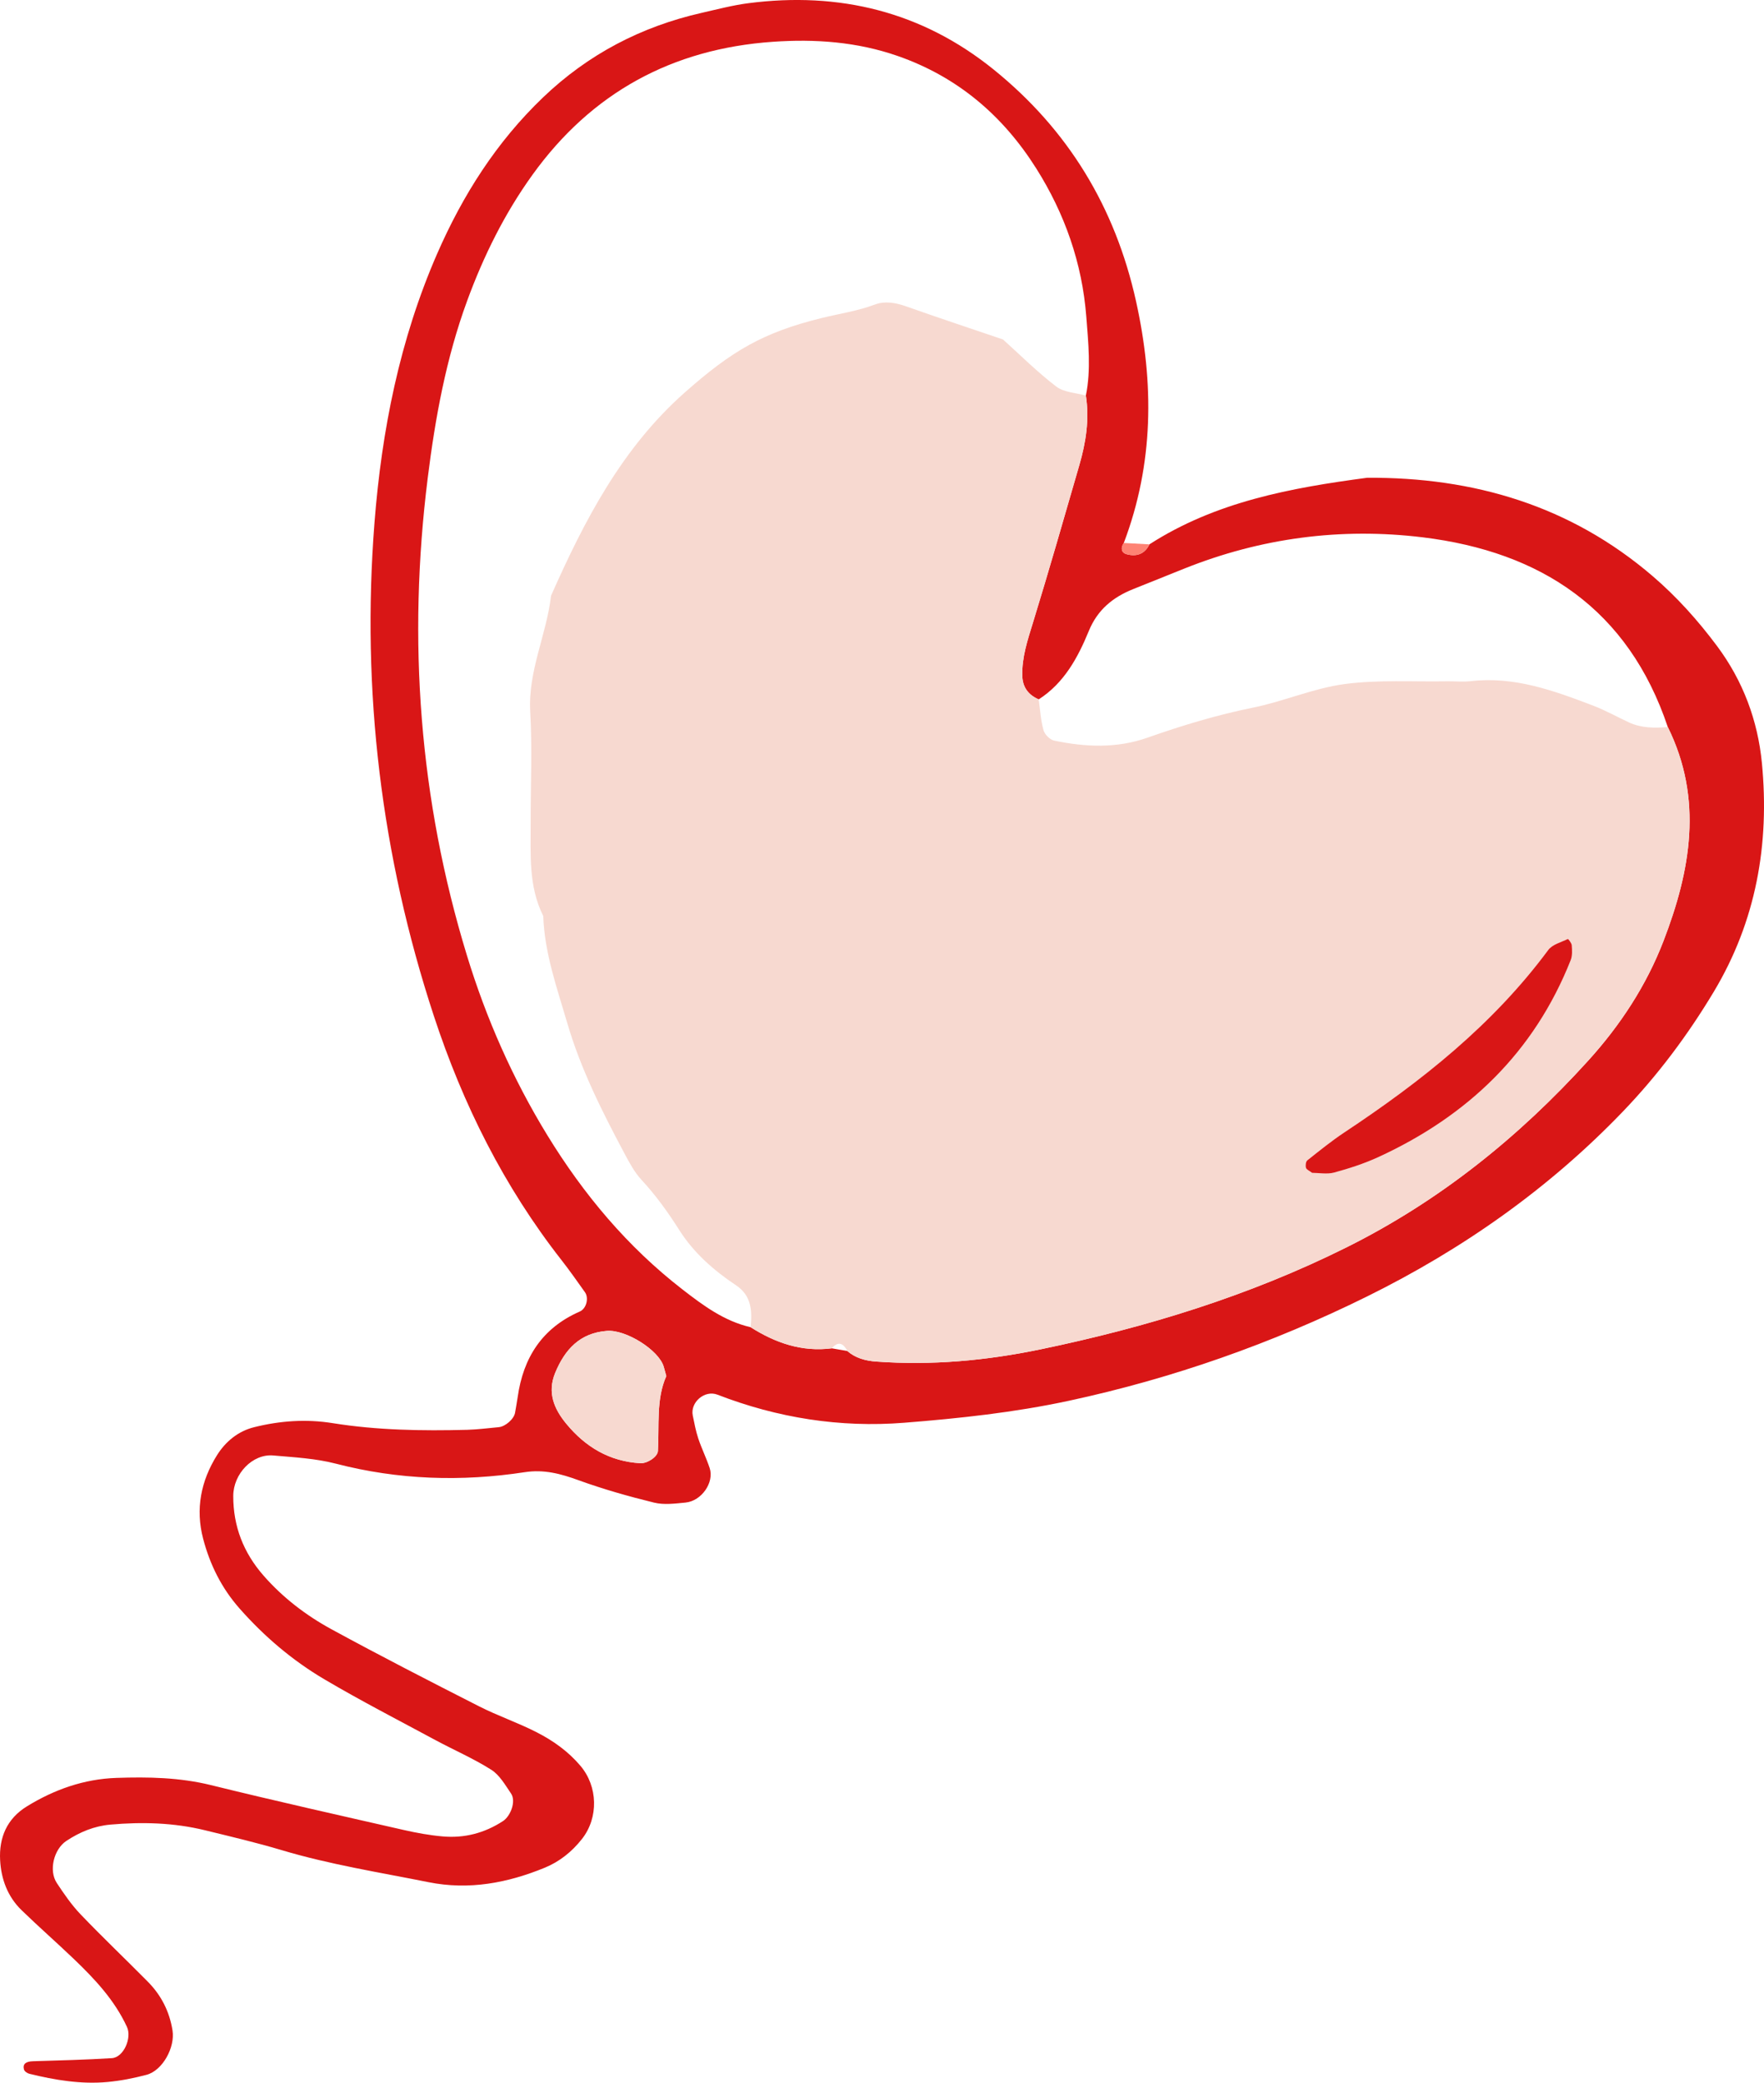
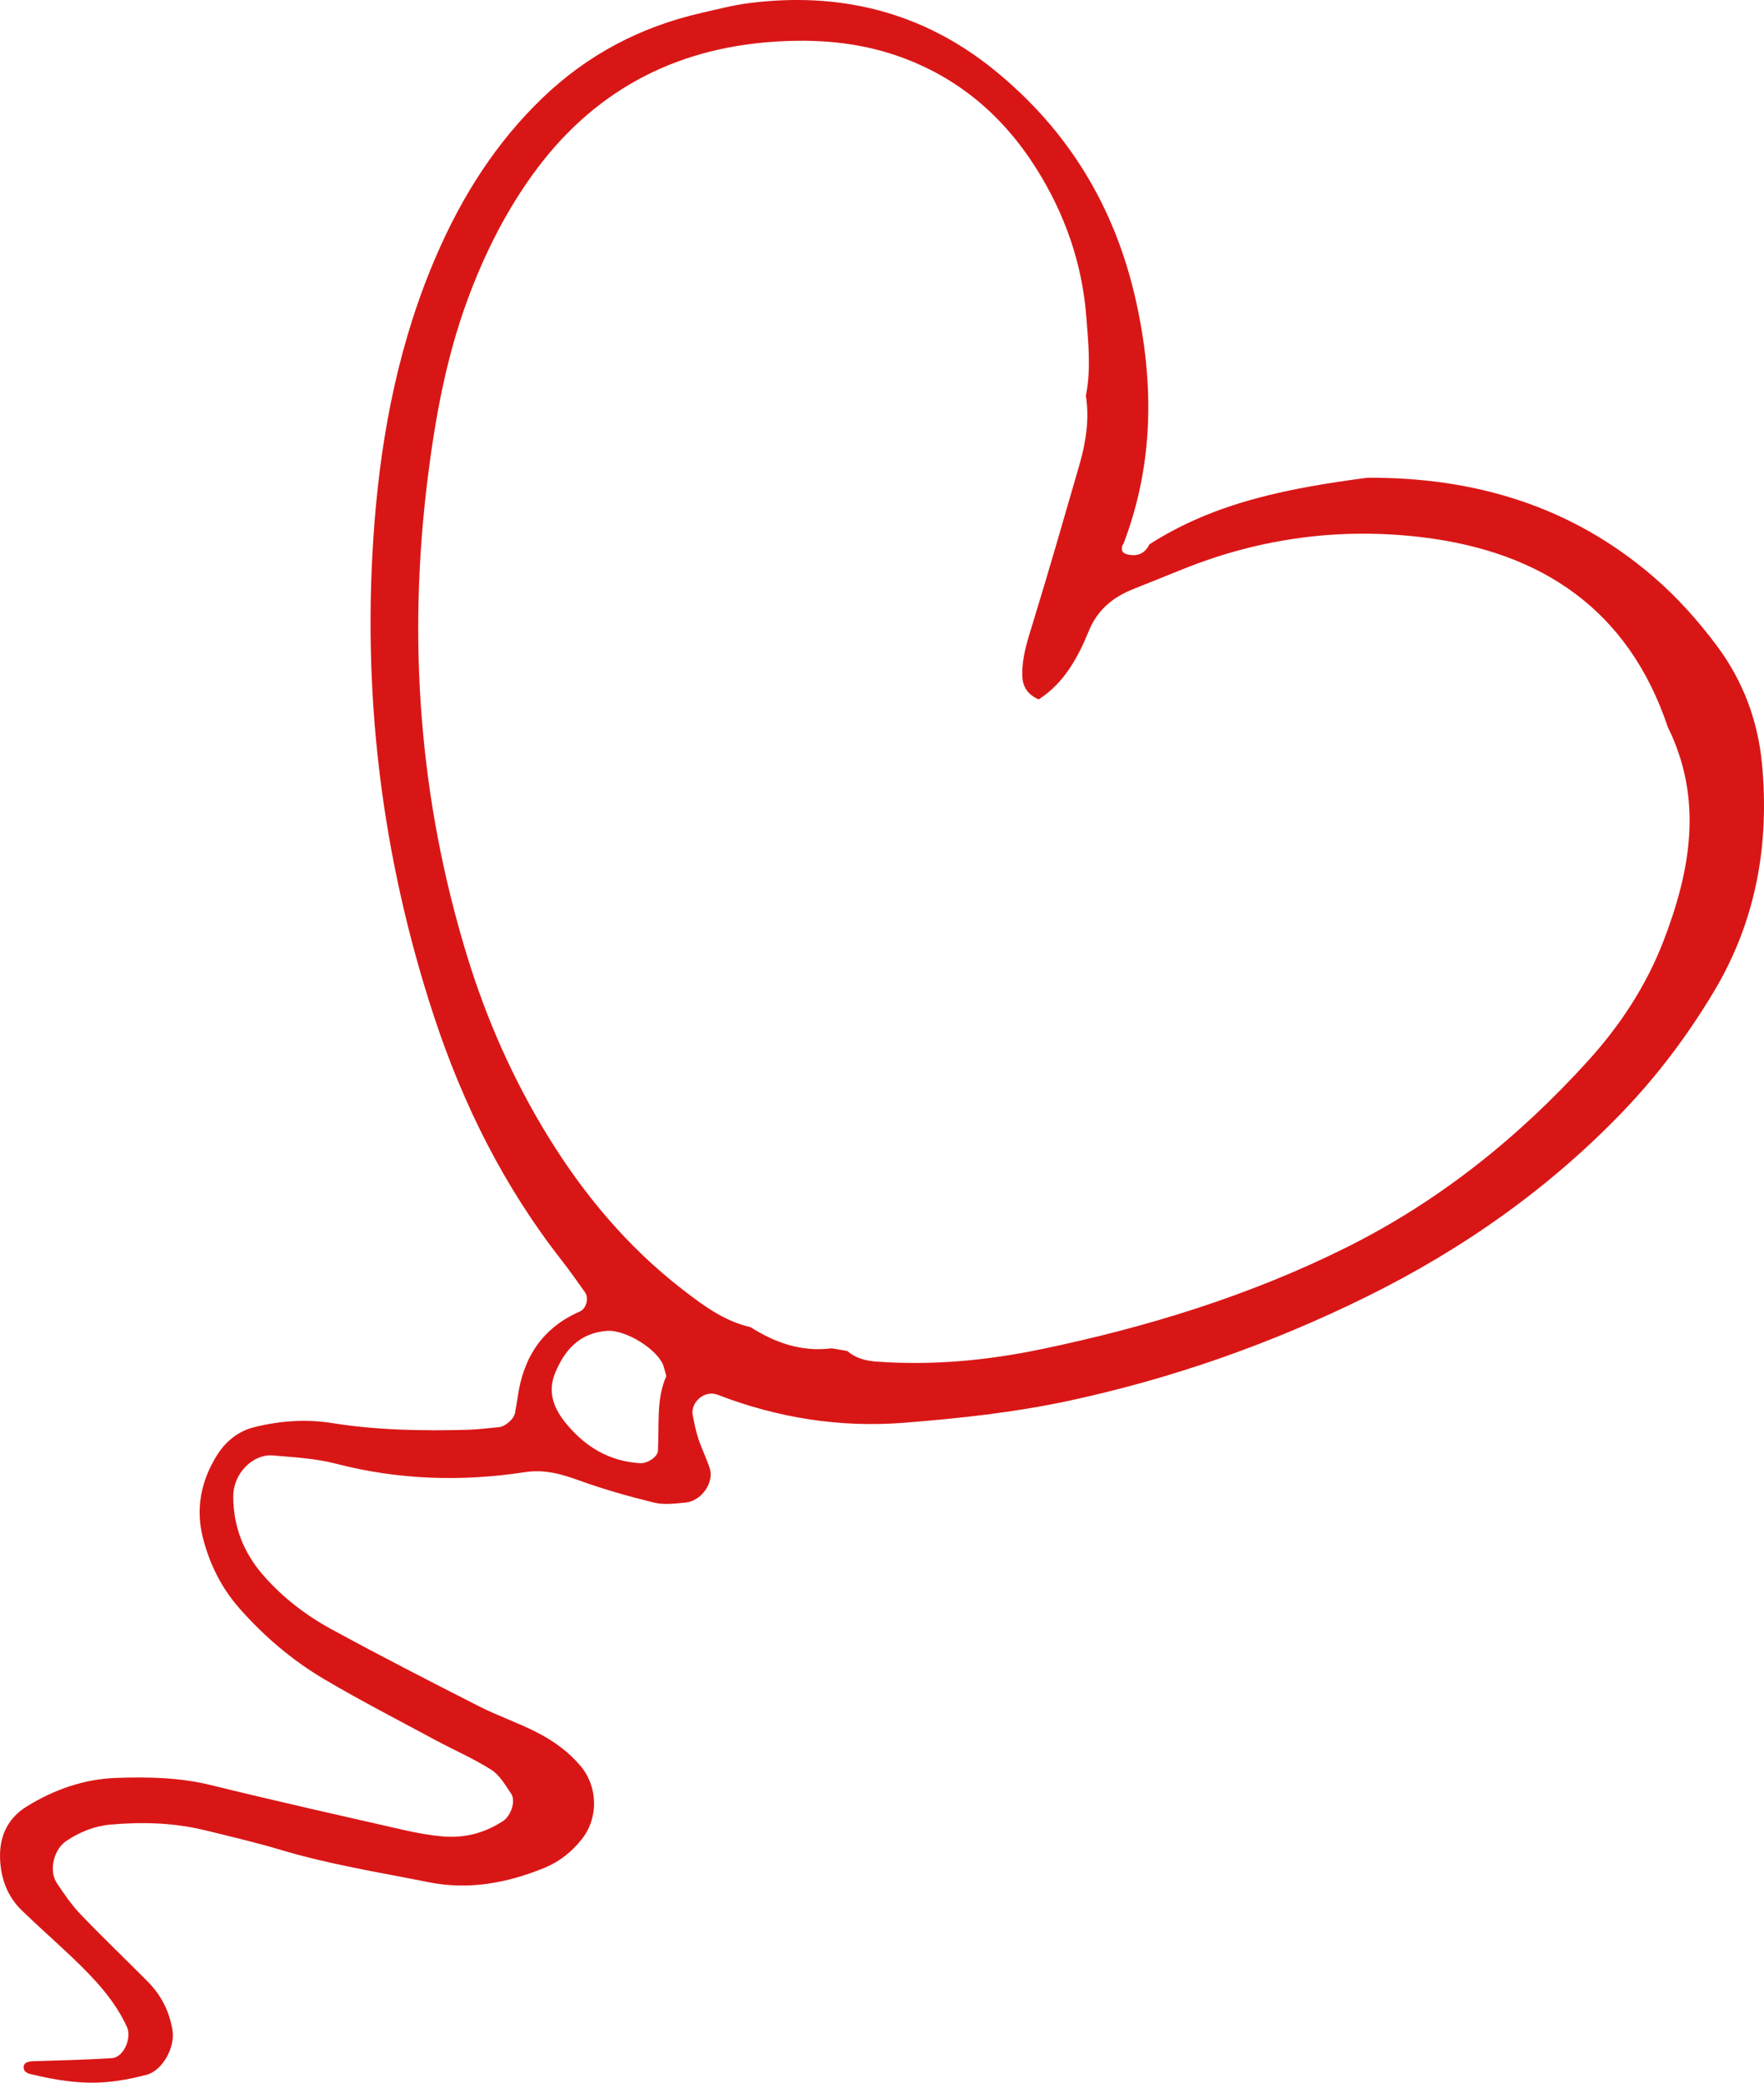
<svg xmlns="http://www.w3.org/2000/svg" viewBox="0 0 213.471 251.944" width="100%" style="vertical-align: middle; max-width: 100%; width: 100%;">
  <g>
    <g>
      <path d="m139.094,65.852c8.025-5.166,17.12-6.831,26.349-8.057,12.913-.077,24.615,3.375,34.559,11.904,2.925,2.508,5.482,5.363,7.787,8.452,3.146,4.216,4.933,9.017,5.43,14.168.944,9.787-.699,19.115-5.833,27.668-3.139,5.23-6.767,10.08-11,14.485-8.966,9.331-19.404,16.658-30.952,22.362-11.494,5.678-23.516,9.917-36.091,12.619-6.597,1.417-13.266,2.131-19.944,2.659-7.729.611-15.293-.58-22.57-3.396-1.567-.606-3.321.935-2.993,2.524.192.933.366,1.879.667,2.779.404,1.209.977,2.362,1.378,3.572.576,1.735-.978,3.986-2.922,4.174-1.263.122-2.607.301-3.806.007-3.092-.758-6.171-1.631-9.162-2.717-2.14-.777-4.153-1.323-6.499-.964-7.664,1.171-15.279.931-22.841-1.03-2.453-.636-5.048-.772-7.591-.993-2.504-.217-4.826,2.225-4.832,4.895-.009,3.677,1.24,6.866,3.654,9.626,2.346,2.682,5.151,4.824,8.242,6.508,5.889,3.208,11.86,6.271,17.839,9.311,2.275,1.157,4.717,1.984,6.988,3.147,1.988,1.017,3.808,2.303,5.293,4.058,2.112,2.496,2.213,6.256.19,8.838-1.221,1.559-2.736,2.758-4.502,3.483-4.507,1.85-9.175,2.736-14.066,1.756-5.951-1.193-11.952-2.136-17.787-3.881-3.058-.914-6.173-1.645-9.275-2.403-3.767-.92-7.591-1.024-11.441-.684-1.963.174-3.704.896-5.333,1.973-1.504.995-2.165,3.569-1.152,5.098.876,1.323,1.789,2.653,2.881,3.793,2.654,2.771,5.439,5.416,8.136,8.146,1.613,1.633,2.614,3.591,2.982,5.888.328,2.048-1.198,4.86-3.151,5.372-1.536.403-3.114.719-4.692.865-3.217.299-6.375-.227-9.492-.995-.248-.061-.581-.296-.64-.513-.184-.677.235-.975,1.095-1.002,3.183-.098,6.369-.175,9.546-.373,1.419-.089,2.438-2.445,1.823-3.775-1.509-3.265-3.915-5.818-6.464-8.255-2.077-1.985-4.241-3.878-6.301-5.88-1.681-1.633-2.462-3.753-2.585-6.037-.147-2.724.811-5.018,3.239-6.511,3.327-2.045,6.92-3.312,10.843-3.444,3.837-.129,7.644-.061,11.433.873,7.753,1.911,15.547,3.653,23.332,5.428,1.552.354,3.133.642,4.716.78,2.622.228,5.056-.401,7.292-1.858.921-.6,1.607-2.401.974-3.331-.703-1.033-1.387-2.238-2.391-2.875-2.147-1.363-4.511-2.379-6.758-3.589-4.5-2.423-9.05-4.762-13.448-7.359-3.867-2.283-7.277-5.18-10.269-8.575-2.175-2.467-3.573-5.295-4.395-8.419-.946-3.595-.275-7.002,1.678-10.114,1.042-1.661,2.564-2.907,4.496-3.387,3.123-.777,6.274-1.006,9.507-.488,5.384.863,10.828.946,16.271.806,1.276-.033,2.548-.206,3.821-.32.791-.071,1.849-.98,1.976-1.761.102-.628.226-1.253.315-1.883.673-4.777,2.97-8.354,7.507-10.342.833-.365,1.117-1.661.634-2.338-.927-1.298-1.839-2.609-2.822-3.864-6.982-8.911-11.954-18.864-15.474-29.588-6.366-19.395-8.761-39.308-7.177-59.611.872-11.173,3.049-22.167,7.581-32.551,3.102-7.106,7.184-13.532,12.825-18.928,5.456-5.218,11.879-8.567,19.211-10.228,1.87-.424,3.737-.919,5.633-1.164,10.989-1.421,21.005,1.015,29.679,8.023,9.019,7.286,14.71,16.651,17.232,28.029,2.2,9.926,2.15,19.653-1.479,29.243-.398.579-.326,1.176.335,1.358,1.168.321,2.19.015,2.764-1.188Zm-7.688-17.995c.645-3.175.297-6.358.053-9.537-.499-6.497-2.614-12.492-6.065-17.956-4.03-6.381-9.51-11.067-16.76-13.593-4.928-1.717-9.979-2.07-15.095-1.716-12.181.842-21.943,6.148-29.107,16.098-3.378,4.692-5.91,9.815-7.901,15.24-2.546,6.941-3.858,14.136-4.77,21.435-2.448,19.584-1.036,38.854,4.744,57.752,2.34,7.652,5.554,14.935,9.744,21.771,4.375,7.137,9.672,13.465,16.314,18.613,2.521,1.954,5.074,3.856,8.273,4.588,3.001,1.904,6.207,3.018,9.823,2.555l1.873.322c1.005.869,2.202,1.187,3.499,1.281,6.705.486,13.278-.105,19.893-1.479,12.831-2.665,25.223-6.464,36.978-12.313,11.272-5.609,20.889-13.339,29.301-22.617,3.874-4.273,7.028-9.074,9.107-14.472,3.286-8.534,4.824-17.159.522-25.872-4.778-14.249-15.319-21.209-29.657-22.957-9.892-1.206-19.588.067-28.896,3.799-2.054.824-4.109,1.647-6.163,2.472-2.445.982-4.298,2.492-5.349,5.051-1.327,3.23-2.985,6.302-6.069,8.285-1.251-.548-1.951-1.458-1.986-2.869-.055-2.253.649-4.324,1.301-6.444,1.944-6.323,3.766-12.683,5.606-19.037.795-2.743,1.232-5.532.788-8.398Zm-50.773,118.608c-.152-.553-.229-.862-.322-1.165-.614-1.995-4.56-4.477-6.865-4.302-3.254.247-5.083,2.231-6.259,5.078-.986,2.387-.127,4.368,1.336,6.146,2.31,2.809,5.234,4.569,8.965,4.783.832.048,2.089-.761,2.13-1.473.18-3.118-.227-6.297,1.016-9.067Z" fill="rgb(217,22,22)">
     </path>
-       <path d="m139.094,65.852c-.574,1.203-1.596,1.51-2.764,1.188-.661-.182-.733-.779-.335-1.358l3.099.17Z" fill="rgb(254, 131, 116)">
-      </path>
-       <path d="m100.659,163.107c-3.616.463-6.822-.651-9.823-2.555.193-1.965.128-3.809-1.774-5.076-2.682-1.786-5.109-3.923-6.831-6.633-1.379-2.171-2.84-4.218-4.588-6.101-.851-.917-1.472-2.078-2.069-3.197-2.702-5.07-5.286-10.191-6.913-15.743-1.252-4.274-2.762-8.482-2.921-12.999-1.798-3.584-1.514-7.451-1.523-11.276-.011-4.474.205-8.961-.052-13.42-.284-4.93,1.976-9.315,2.521-14.044,4.028-9.092,8.573-17.851,16.178-24.579,5.681-5.025,9.469-7.265,16.556-9.008,2.158-.531,4.355-.847,6.464-1.638,1.19-.446,2.487-.23,3.743.214,3.901,1.38,7.83,2.682,11.749,4.014,2.136,1.92,4.177,3.965,6.453,5.7.929.708,2.369.747,3.577,1.09.444,2.865.007,5.655-.788,8.398-1.841,6.354-3.663,12.714-5.606,19.037-.652,2.121-1.356,4.192-1.301,6.444.035,1.411.735,2.321,1.986,2.869.177,1.247.248,2.522.581,3.726.142.512.772,1.153,1.279,1.259,3.775.79,7.57.961,11.281-.345,4.201-1.478,8.439-2.761,12.82-3.648,3.723-.754,7.303-2.344,11.043-2.843,4.081-.545,8.274-.264,12.417-.336.957-.017,1.925.092,2.87-.017,5.268-.61,10.058,1.148,14.826,2.967,1.485.567,2.883,1.36,4.33,2.029,1.498.692,3.088.687,4.688.558,4.302,8.713,2.764,17.339-.522,25.872-2.079,5.398-5.233,10.199-9.107,14.472-8.412,9.278-18.029,17.008-29.301,22.617-11.754,5.849-24.147,9.647-36.978,12.313-6.615,1.374-13.188,1.965-19.893,1.479-1.297-.094-2.495-.412-3.499-1.281q-.792-1.565-1.873-.322Zm58.128-21.227c.829,0,1.813.196,2.678-.041,1.821-.497,3.642-1.086,5.354-1.874,10.788-4.965,18.835-12.645,23.262-23.827.211-.532.168-1.193.127-1.786-.019-.277-.436-.782-.468-.766-.823.401-1.882.663-2.379,1.334-6.703,9.052-15.358,15.894-24.645,22.05-1.568,1.039-3.037,2.23-4.513,3.401-.188.149-.239.63-.161.902.063.22.417.356.744.607Z" fill="rgb(247,217,208)">
-      </path>
-       <path d="m80.633,166.466c-1.243,2.77-.837,5.949-1.016,9.067-.041.711-1.297,1.52-2.13,1.473-3.731-.214-6.654-1.974-8.965-4.783-1.463-1.778-2.322-3.759-1.336-6.146,1.176-2.847,3.005-4.831,6.259-5.078,2.305-.175,6.251,2.307,6.865,4.302.093.303.17.612.322,1.165Z" fill="rgb(247,217,208)">
-      </path>
-       <path d="m158.787,141.88c-.326-.251-.68-.387-.744-.607-.079-.272-.027-.753.161-.902,1.476-1.171,2.945-2.362,4.513-3.401,9.287-6.155,17.941-12.998,24.645-22.05.497-.671,1.556-.933,2.379-1.334.033-.016.449.489.468.766.041.593.084,1.253-.127,1.786-4.427,11.182-12.474,18.862-23.262,23.827-1.712.788-3.533,1.377-5.354,1.874-.866.236-1.849.041-2.678.041Z" fill="rgb(217,22,22)">
-      </path>
    </g>
  </g>
</svg>